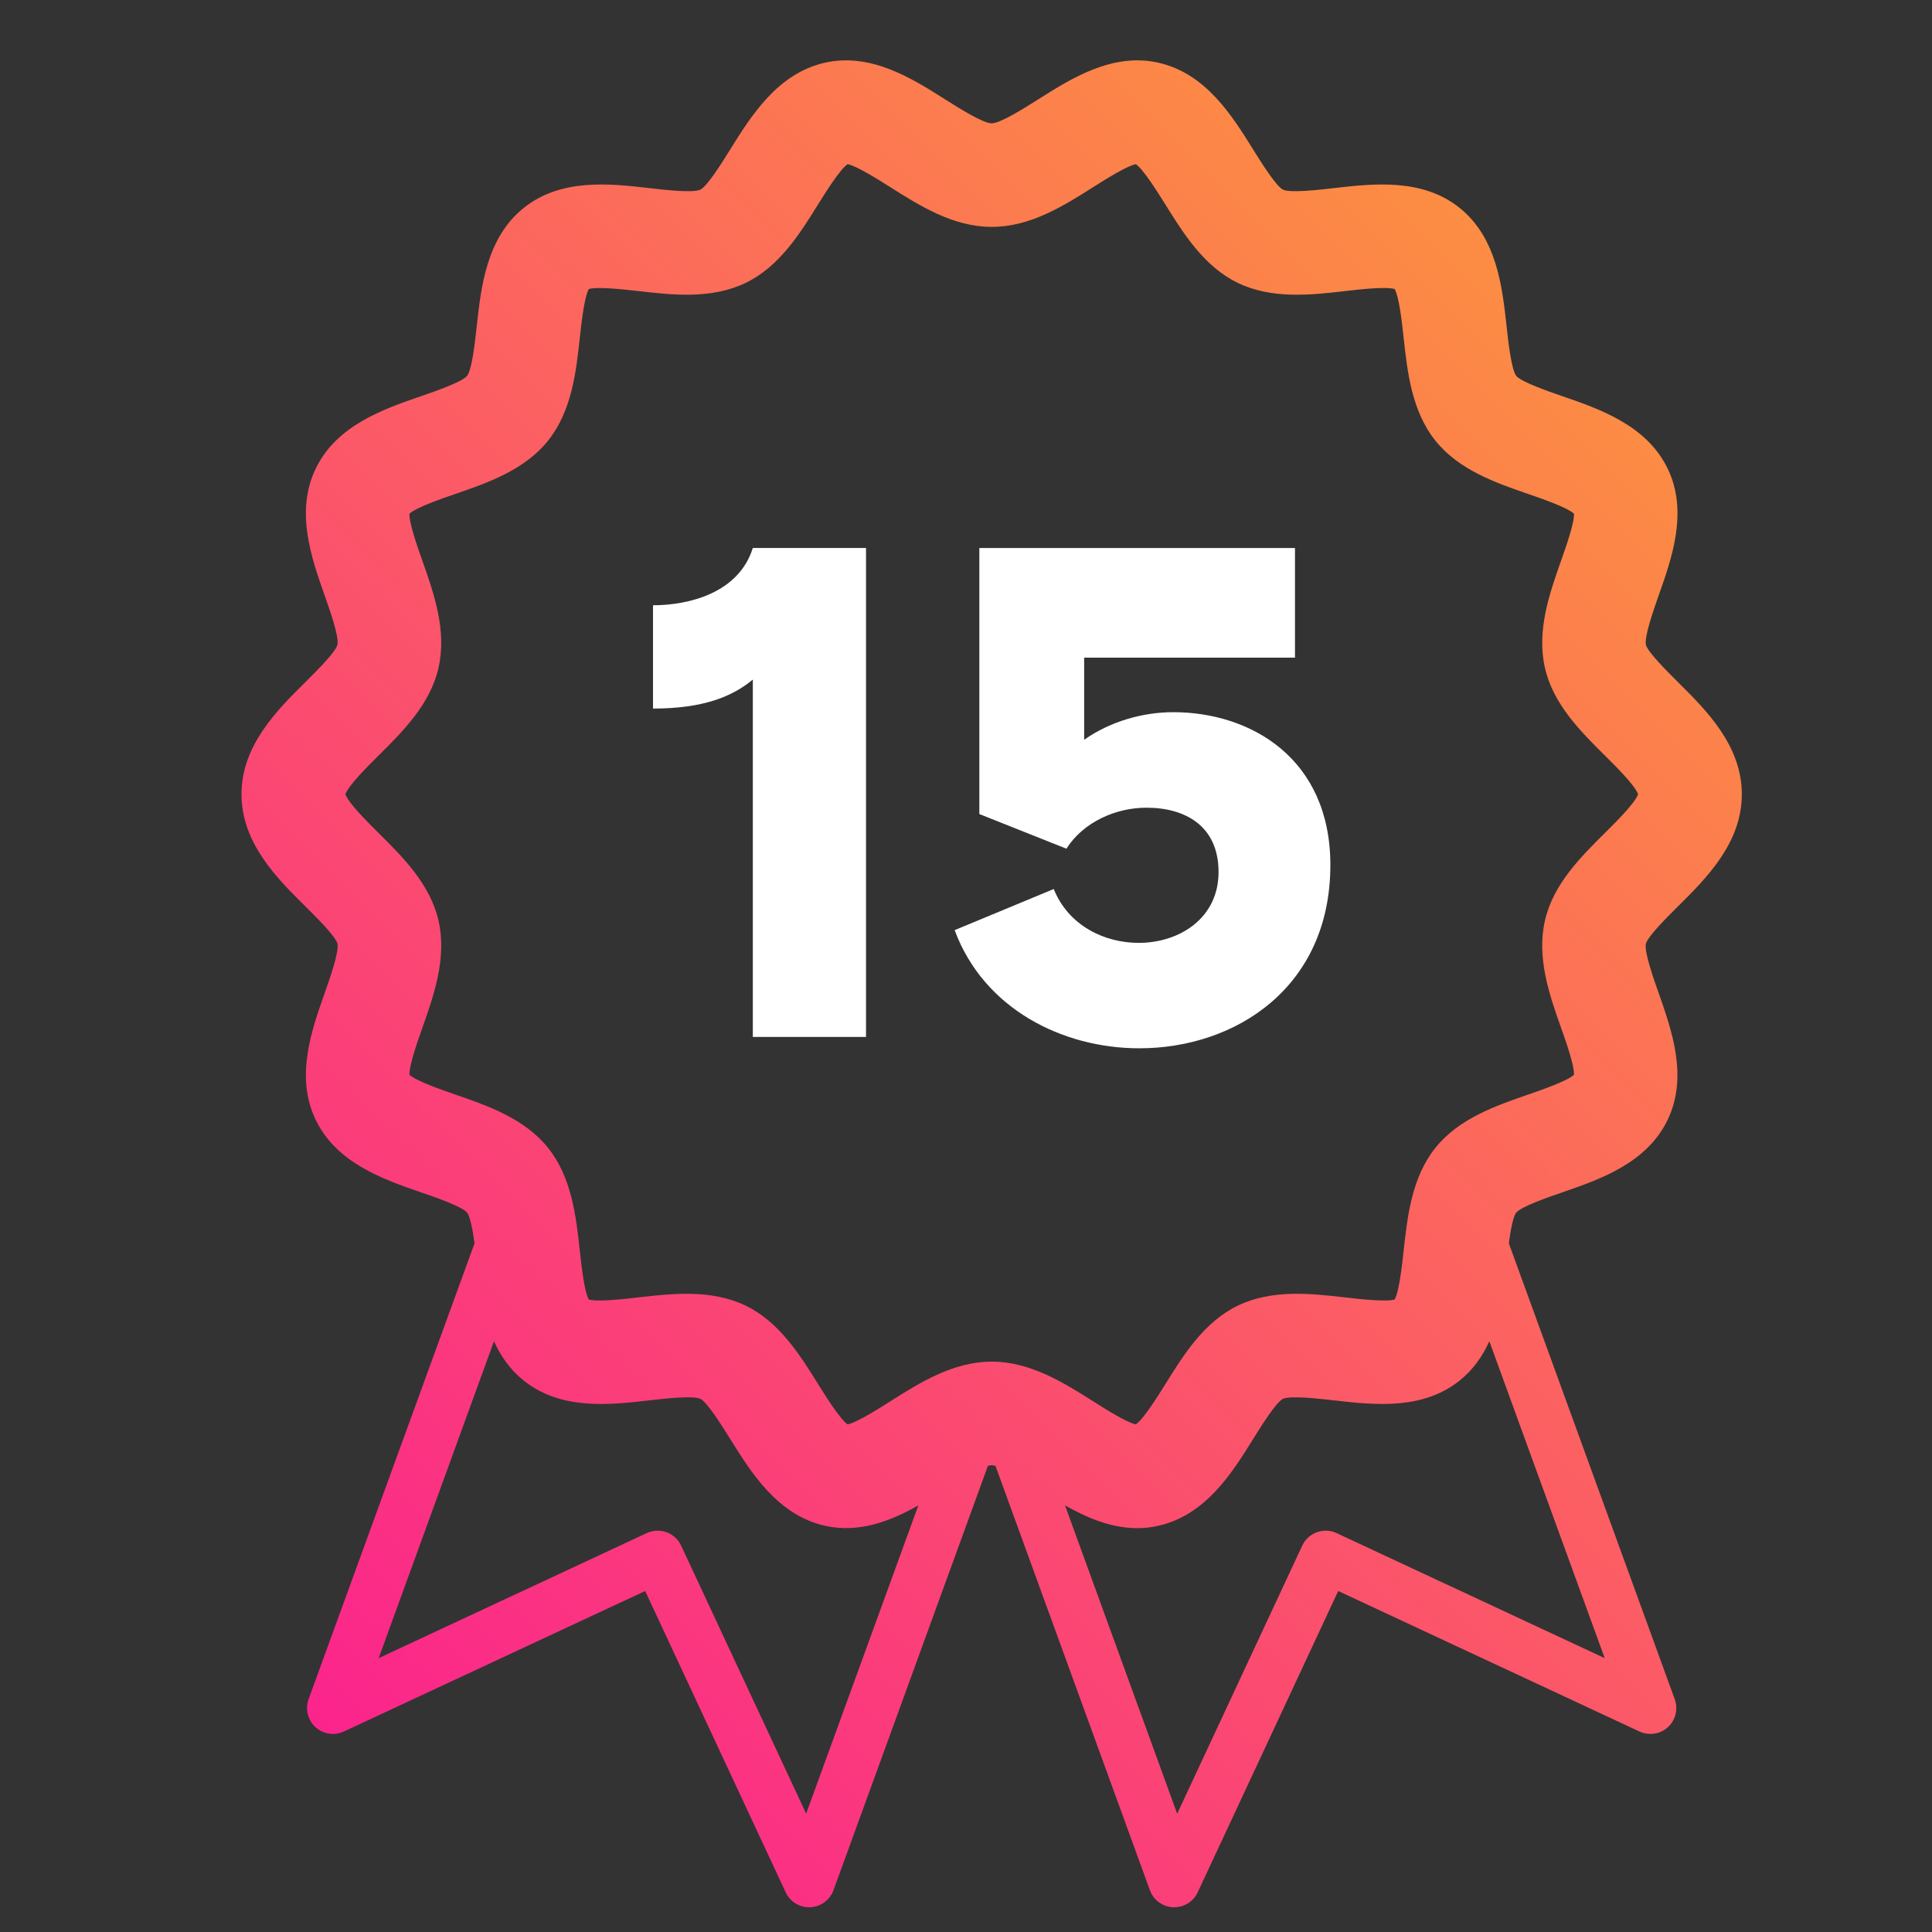
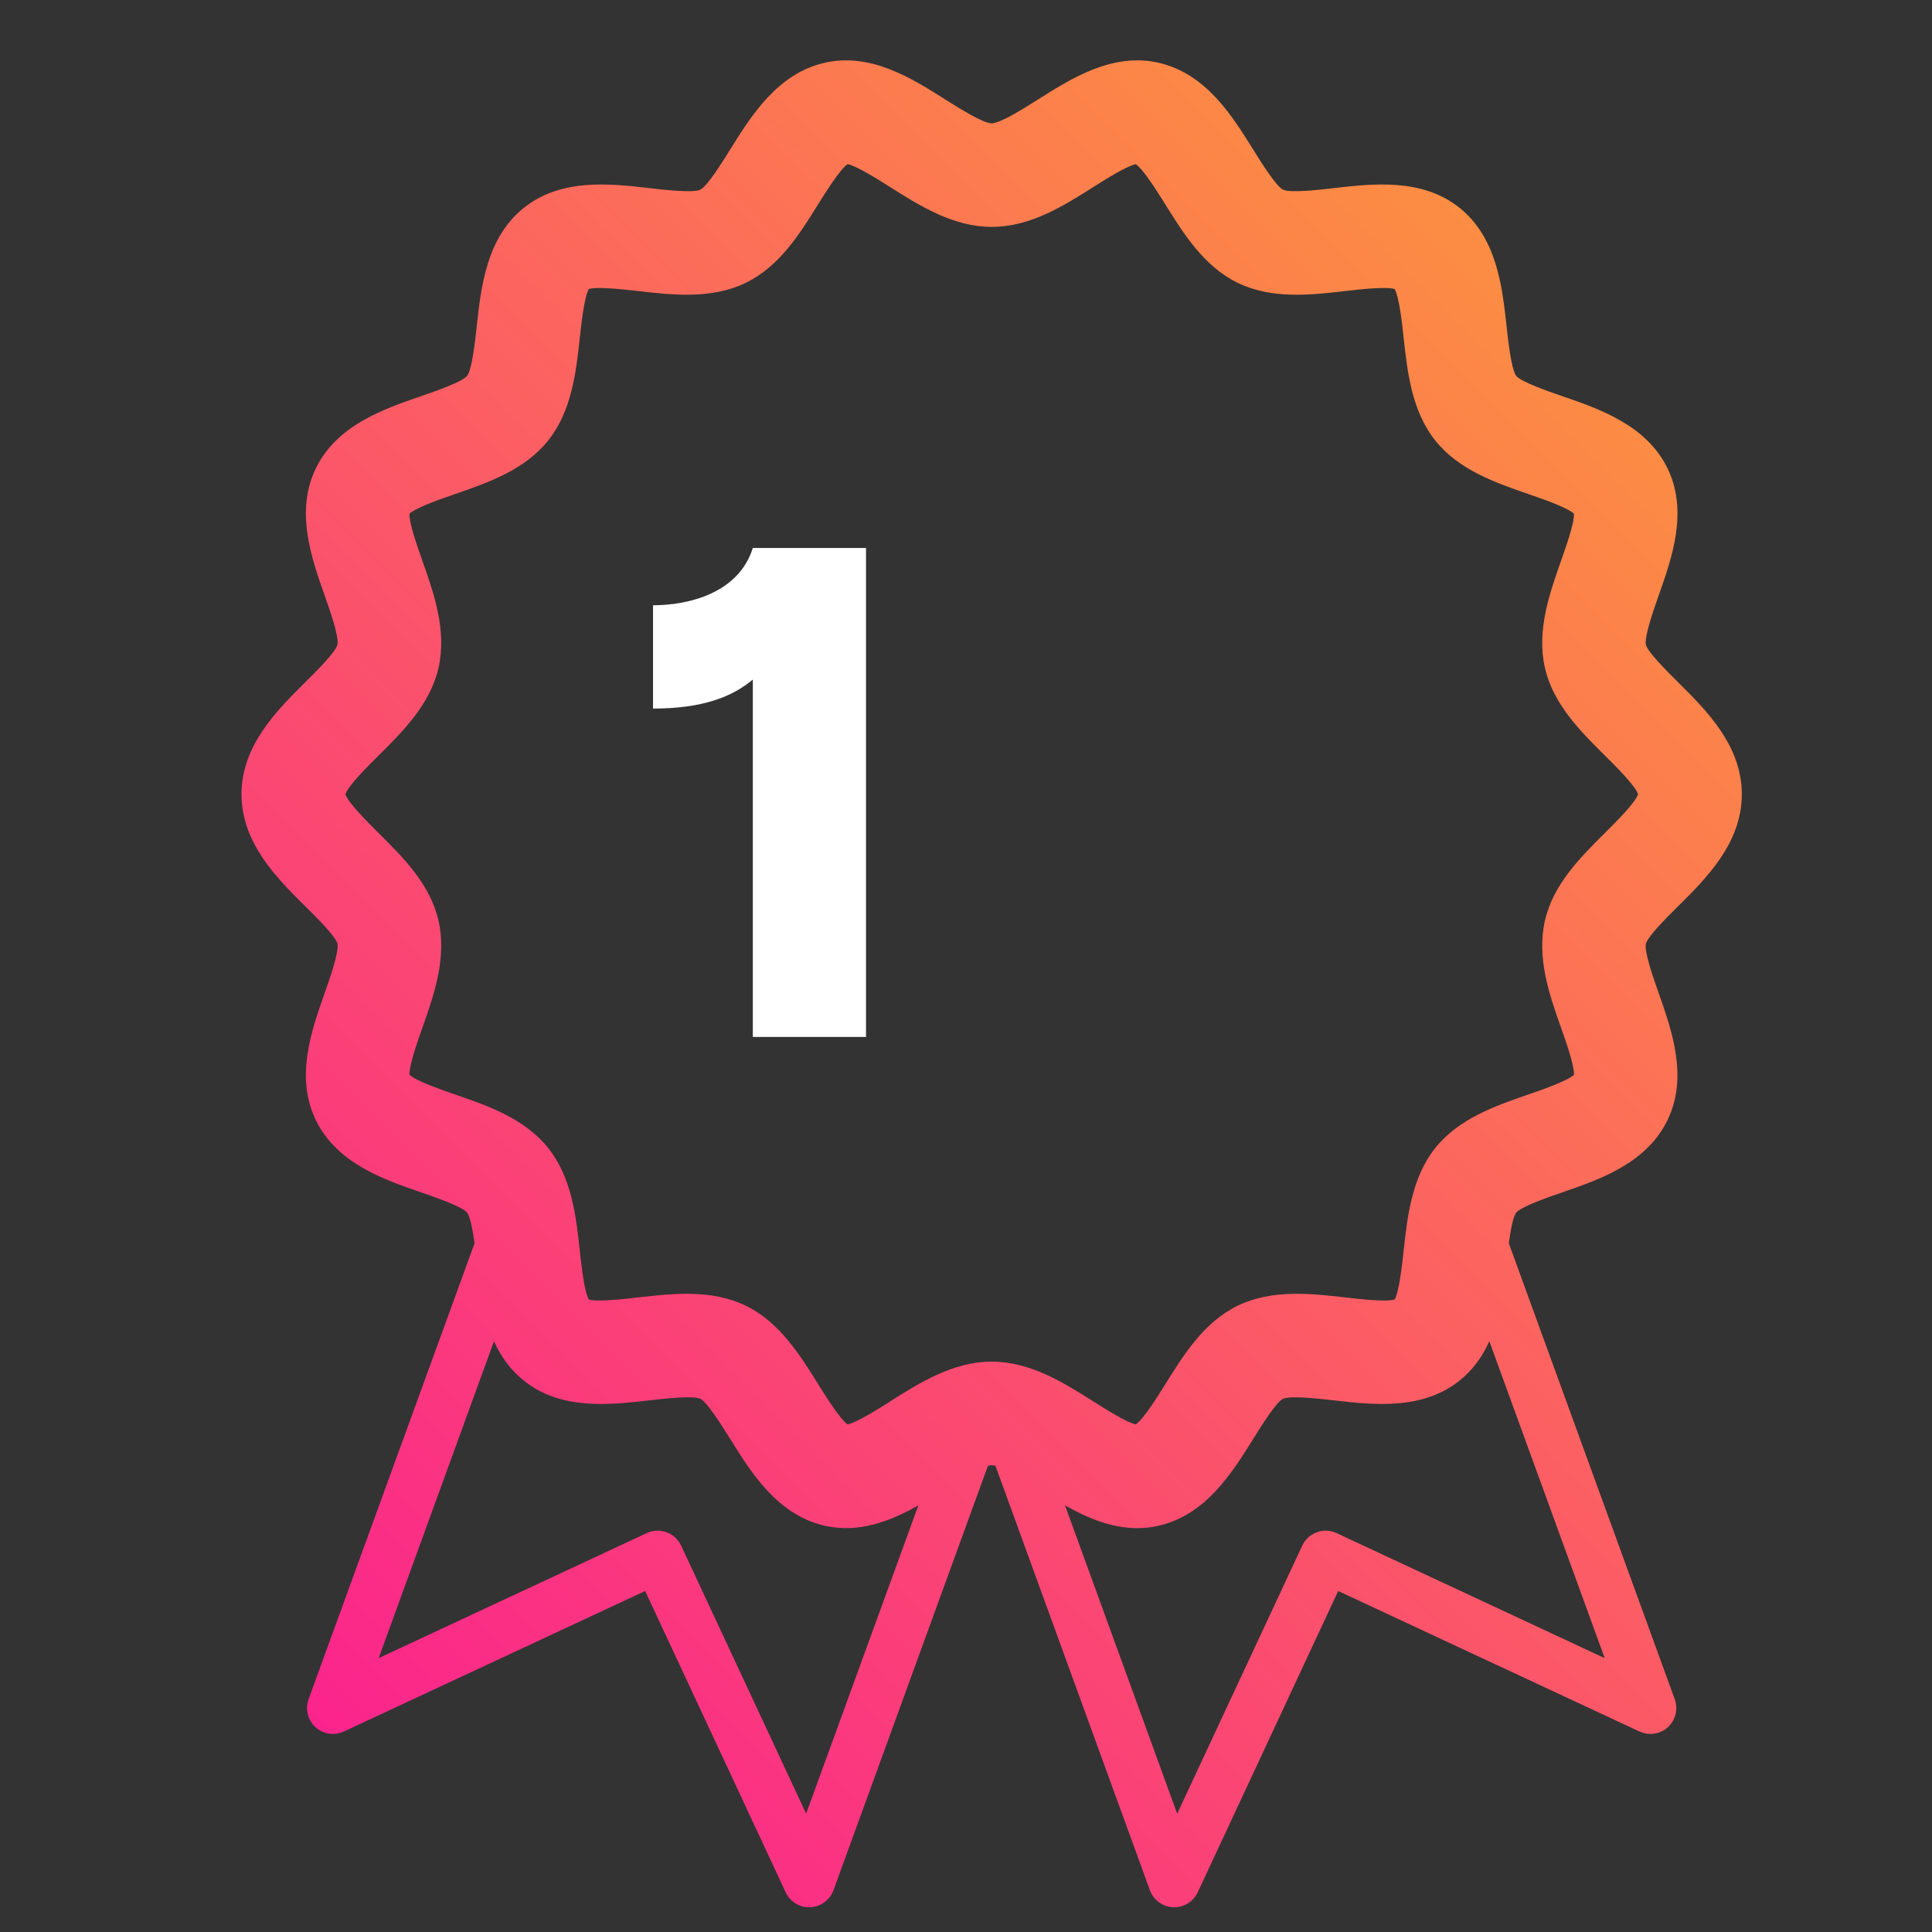
<svg xmlns="http://www.w3.org/2000/svg" width="32" height="32" viewBox="0 0 32 32" fill="none">
  <rect x="0" y="0" width="32" height="32" fill="#333333" stroke="none" />
  <path d="M14.344 17.175H12.469V11.256C12.129 11.538 11.648 11.736 10.816 11.736V10.025C11.403 10.025 12.235 9.826 12.469 9.076H14.344V17.175V17.175Z" fill="white" />
-   <path d="M21.45 10.893H17.957V12.253C18.39 11.948 18.93 11.796 19.433 11.796C20.711 11.796 22.035 12.557 22.035 14.328C22.035 16.354 20.465 17.363 18.871 17.363C17.593 17.363 16.293 16.706 15.812 15.406L17.453 14.725C17.699 15.335 18.297 15.617 18.859 15.617C19.539 15.617 20.183 15.206 20.183 14.444C20.183 13.681 19.633 13.378 18.988 13.378C18.484 13.378 17.945 13.613 17.663 14.057L16.221 13.483V9.077H21.449V10.893L21.45 10.893Z" fill="white" />
  <path d="M27.79 11.296C27.607 11.113 27.299 10.808 27.262 10.682C27.232 10.546 27.39 10.097 27.475 9.856C27.693 9.239 27.964 8.472 27.622 7.762C27.275 7.044 26.498 6.776 25.874 6.561C25.64 6.48 25.203 6.329 25.114 6.227C25.032 6.117 24.981 5.654 24.954 5.405C24.882 4.75 24.793 3.937 24.173 3.441C23.555 2.948 22.744 3.041 22.091 3.116C21.841 3.145 21.373 3.199 21.249 3.141C21.13 3.077 20.889 2.689 20.759 2.481C20.409 1.918 19.973 1.217 19.189 1.039C18.428 0.866 17.744 1.299 17.194 1.647C16.976 1.785 16.569 2.043 16.425 2.043C16.282 2.043 15.875 1.785 15.656 1.647C15.106 1.299 14.423 0.866 13.661 1.039C12.878 1.217 12.442 1.918 12.091 2.481C11.962 2.689 11.72 3.077 11.602 3.141C11.477 3.199 11.01 3.145 10.759 3.116C10.107 3.041 9.295 2.948 8.677 3.442C8.057 3.937 7.968 4.751 7.896 5.405C7.869 5.654 7.819 6.117 7.737 6.226C7.648 6.329 7.211 6.48 6.976 6.561C6.352 6.776 5.575 7.044 5.229 7.762C4.887 8.472 5.158 9.239 5.375 9.856C5.46 10.097 5.619 10.546 5.589 10.68C5.552 10.808 5.244 11.113 5.06 11.296C4.588 11.764 4 12.347 4 13.155C4 13.964 4.588 14.547 5.06 15.015C5.244 15.197 5.552 15.502 5.589 15.629C5.619 15.764 5.461 16.213 5.376 16.454C5.158 17.072 4.887 17.839 5.229 18.548C5.576 19.267 6.352 19.535 6.976 19.75C7.211 19.831 7.648 19.981 7.736 20.084C7.79 20.155 7.83 20.377 7.86 20.593L5.111 28.144C5.052 28.307 5.097 28.489 5.225 28.607C5.353 28.724 5.539 28.752 5.696 28.679L10.686 26.352L13.013 31.342C13.086 31.5 13.247 31.597 13.42 31.59C13.594 31.582 13.745 31.471 13.805 31.308L16.363 24.279C16.387 24.273 16.408 24.269 16.425 24.269C16.442 24.269 16.464 24.273 16.488 24.279L19.046 31.308C19.105 31.471 19.257 31.582 19.43 31.59C19.437 31.59 19.443 31.59 19.449 31.59C19.615 31.59 19.767 31.494 19.838 31.342L22.165 26.352L27.154 28.679C27.312 28.752 27.498 28.724 27.626 28.607C27.754 28.489 27.798 28.307 27.739 28.144L24.991 20.593C25.02 20.378 25.06 20.156 25.113 20.085C25.202 19.982 25.639 19.831 25.874 19.75C26.498 19.535 27.275 19.267 27.621 18.549C27.963 17.839 27.692 17.072 27.475 16.455C27.39 16.214 27.231 15.765 27.261 15.631C27.298 15.503 27.606 15.198 27.79 15.015C28.262 14.547 28.85 13.964 28.85 13.156C28.85 12.347 28.262 11.764 27.79 11.296L27.79 11.296ZM13.353 30.041L11.282 25.601C11.182 25.386 10.927 25.293 10.712 25.393L6.272 27.464L8.182 22.215C8.292 22.46 8.448 22.686 8.678 22.869C9.296 23.363 10.107 23.269 10.759 23.194C11.01 23.165 11.477 23.112 11.602 23.169C11.72 23.233 11.962 23.621 12.092 23.83C12.442 24.392 12.878 25.093 13.661 25.271C14.229 25.4 14.753 25.192 15.211 24.934L13.352 30.041H13.353ZM22.139 25.393C21.924 25.293 21.669 25.386 21.569 25.601L19.498 30.041L17.64 24.934C18.001 25.138 18.404 25.311 18.837 25.311C18.953 25.311 19.07 25.299 19.189 25.271C19.973 25.093 20.409 24.393 20.759 23.83C20.889 23.622 21.13 23.233 21.248 23.17C21.373 23.112 21.841 23.166 22.091 23.194C22.744 23.269 23.555 23.362 24.173 22.869C24.402 22.686 24.558 22.46 24.668 22.215L26.579 27.464L22.138 25.393H22.139ZM26.582 13.797C26.181 14.195 25.726 14.646 25.589 15.248C25.448 15.867 25.665 16.483 25.857 17.026C25.935 17.246 26.077 17.647 26.07 17.802C25.953 17.908 25.542 18.049 25.315 18.128C24.776 18.314 24.164 18.525 23.773 19.014C23.381 19.506 23.311 20.151 23.248 20.72C23.223 20.956 23.175 21.387 23.1 21.524C22.95 21.566 22.523 21.517 22.288 21.49C21.718 21.425 21.072 21.351 20.503 21.625C19.943 21.895 19.603 22.442 19.303 22.924C19.175 23.129 18.943 23.502 18.813 23.592C18.661 23.561 18.307 23.338 18.113 23.214C17.622 22.904 17.067 22.553 16.426 22.553C15.785 22.553 15.23 22.904 14.74 23.214C14.545 23.338 14.191 23.562 14.039 23.592C13.91 23.502 13.678 23.129 13.55 22.924C13.249 22.442 12.909 21.895 12.349 21.625C11.781 21.351 11.134 21.425 10.564 21.49C10.329 21.517 9.902 21.566 9.752 21.524C9.676 21.387 9.63 20.956 9.604 20.72C9.542 20.15 9.471 19.505 9.079 19.014C8.688 18.525 8.077 18.314 7.537 18.128C7.31 18.049 6.899 17.908 6.782 17.802C6.776 17.647 6.917 17.246 6.995 17.026C7.187 16.483 7.404 15.867 7.263 15.248C7.126 14.646 6.671 14.195 6.27 13.797C6.093 13.621 5.769 13.3 5.721 13.155C5.77 13.011 6.093 12.689 6.27 12.514C6.671 12.116 7.126 11.665 7.263 11.062C7.404 10.444 7.187 9.828 6.995 9.285C6.917 9.064 6.775 8.664 6.782 8.508C6.899 8.403 7.311 8.261 7.537 8.183C8.077 7.997 8.688 7.786 9.079 7.297C9.471 6.805 9.542 6.16 9.604 5.591C9.63 5.354 9.677 4.924 9.752 4.787C9.902 4.745 10.329 4.794 10.564 4.82C11.134 4.886 11.78 4.96 12.349 4.686C12.909 4.416 13.249 3.869 13.549 3.387C13.677 3.182 13.909 2.809 14.039 2.719C14.191 2.749 14.545 2.973 14.74 3.096C15.23 3.406 15.785 3.758 16.426 3.758C17.067 3.758 17.622 3.407 18.112 3.096C18.307 2.973 18.661 2.749 18.813 2.719C18.942 2.809 19.174 3.182 19.302 3.387C19.603 3.869 19.943 4.416 20.503 4.686C21.071 4.96 21.718 4.886 22.288 4.82C22.523 4.793 22.95 4.744 23.1 4.787C23.176 4.924 23.223 5.354 23.248 5.591C23.311 6.16 23.381 6.805 23.773 7.297C24.164 7.786 24.776 7.997 25.315 8.183C25.542 8.261 25.953 8.403 26.07 8.508C26.077 8.664 25.935 9.064 25.857 9.285C25.666 9.828 25.448 10.444 25.589 11.062C25.726 11.665 26.181 12.116 26.582 12.514C26.759 12.689 27.083 13.011 27.132 13.155C27.083 13.3 26.759 13.621 26.582 13.797Z" fill="url(#paint0_linear_37_180)" />
  <defs>
    <linearGradient id="paint0_linear_37_180" x1="5.394" y1="28.776" x2="27.458" y2="6.712" gradientUnits="userSpaceOnUse">
      <stop stop-color="#FB248C" />
      <stop offset="1" stop-color="#FC8D43" />
    </linearGradient>
  </defs>
</svg>